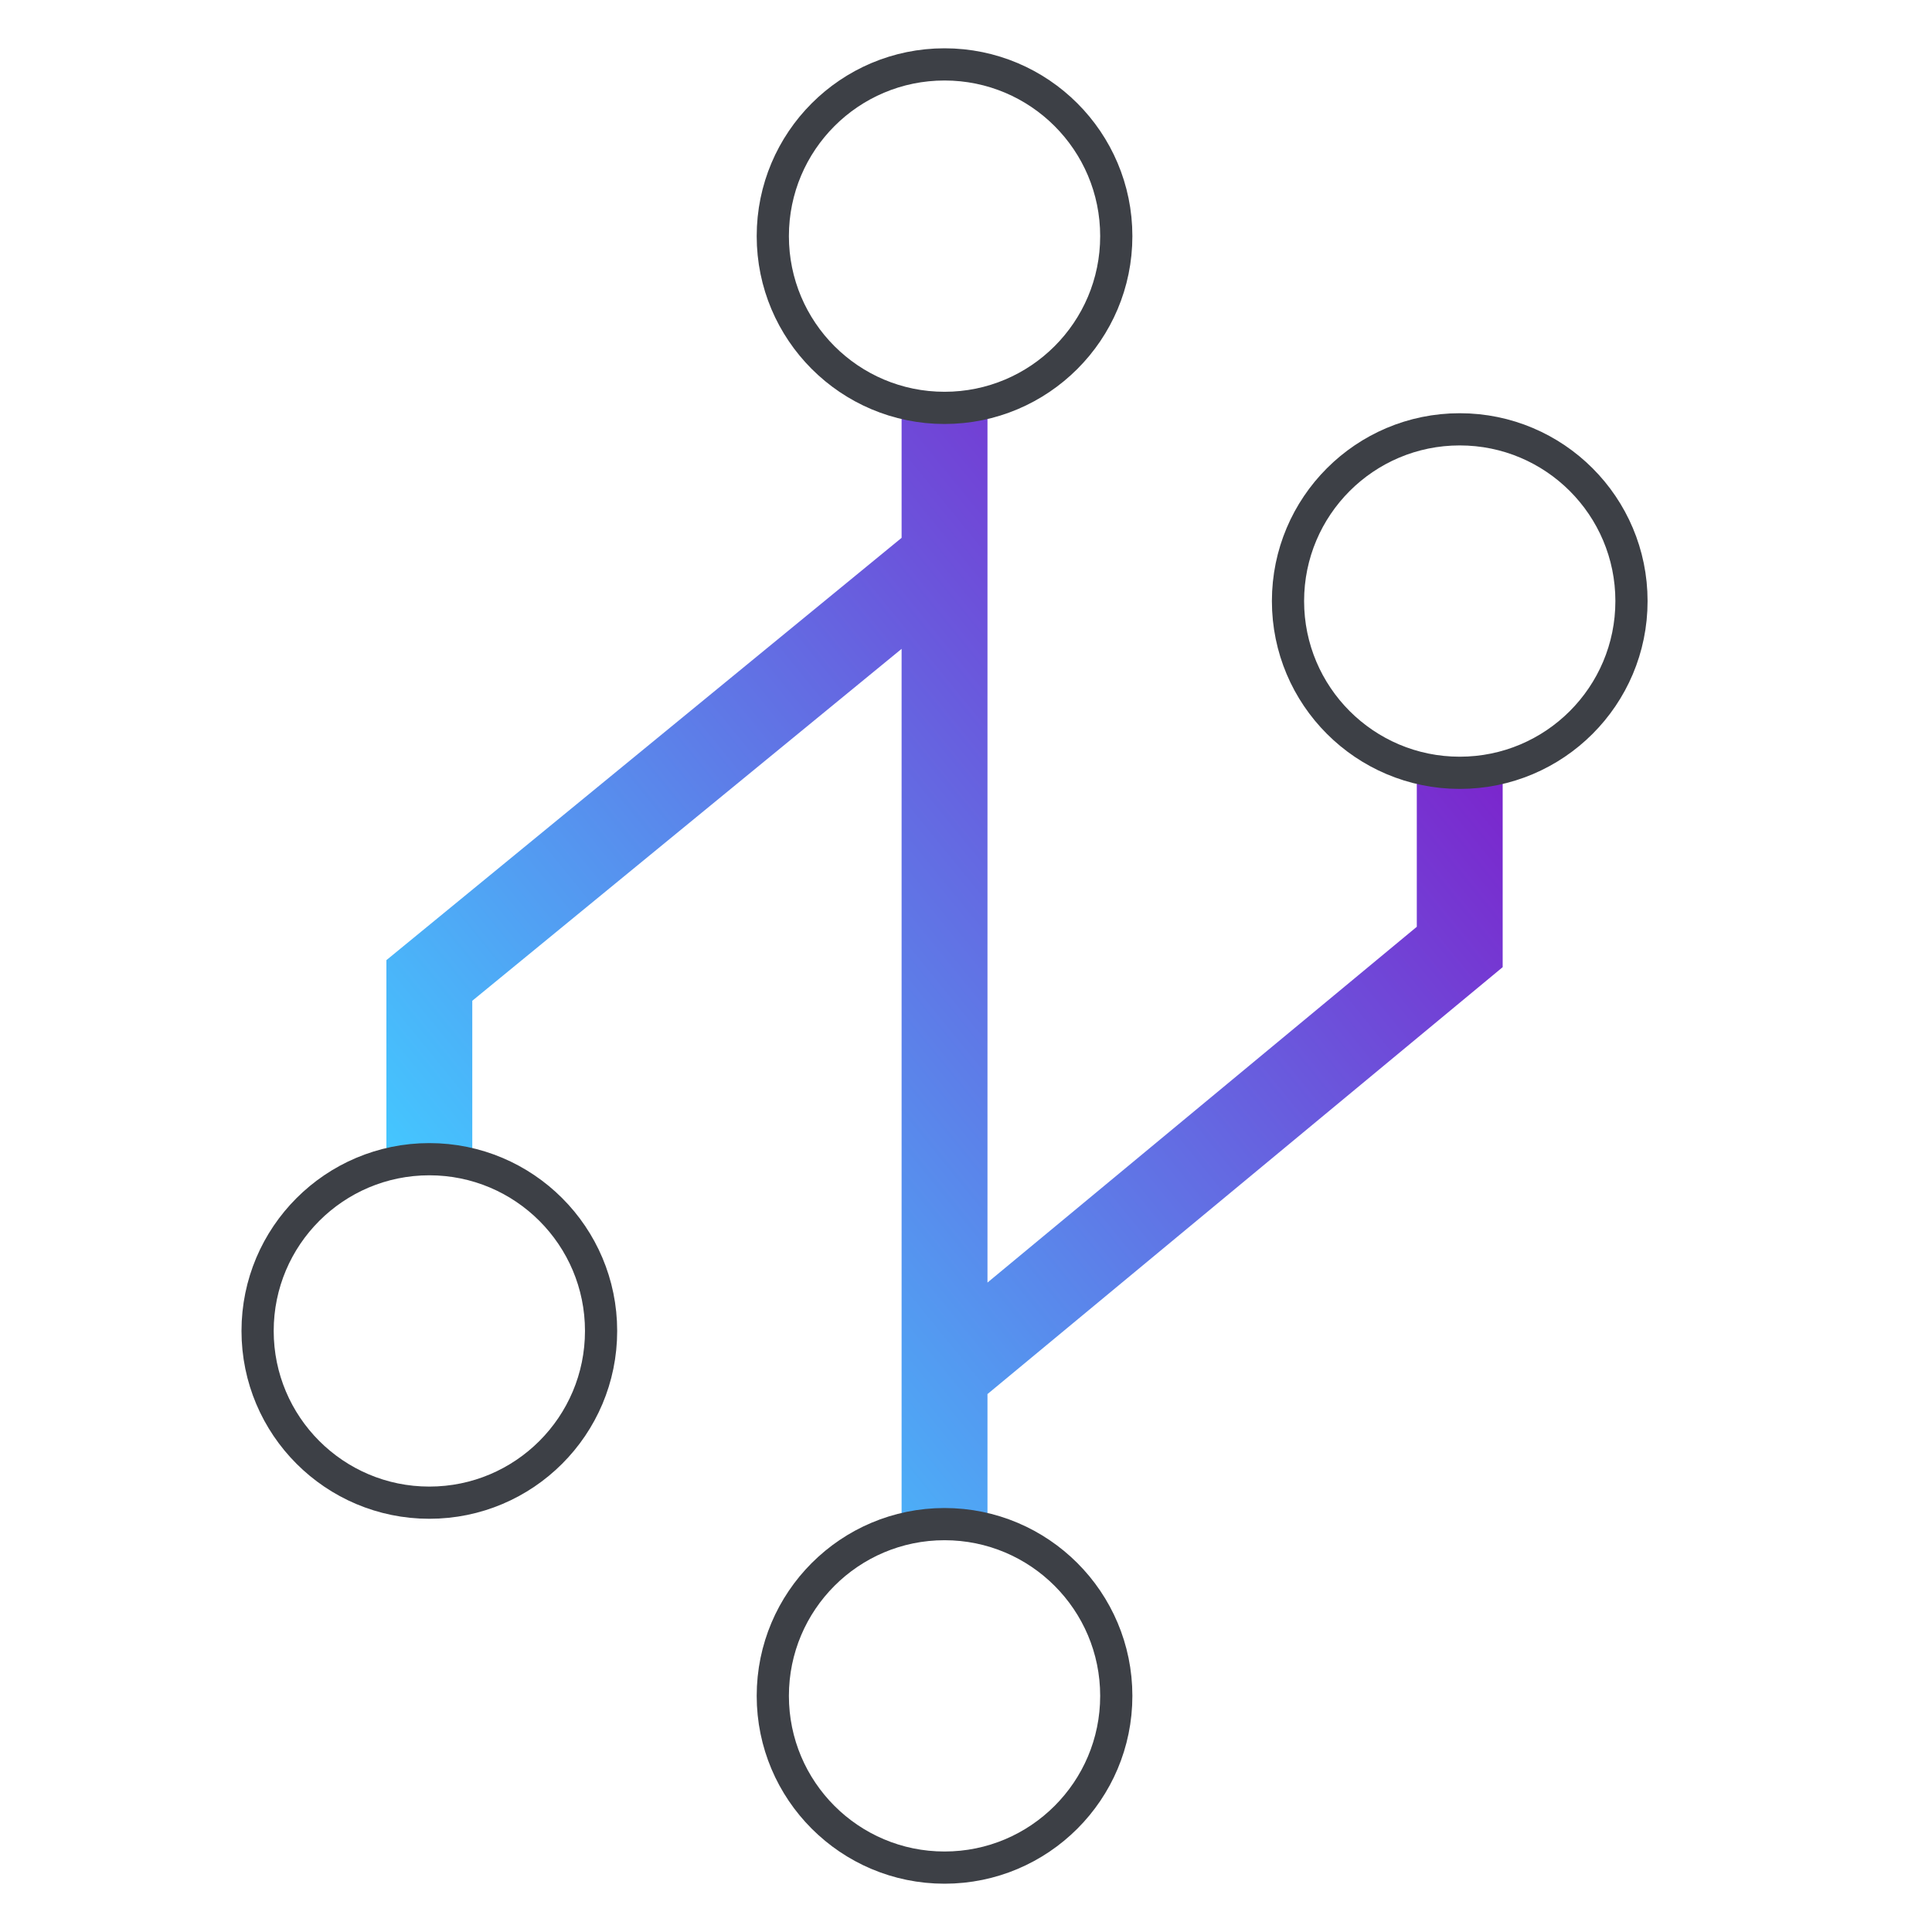
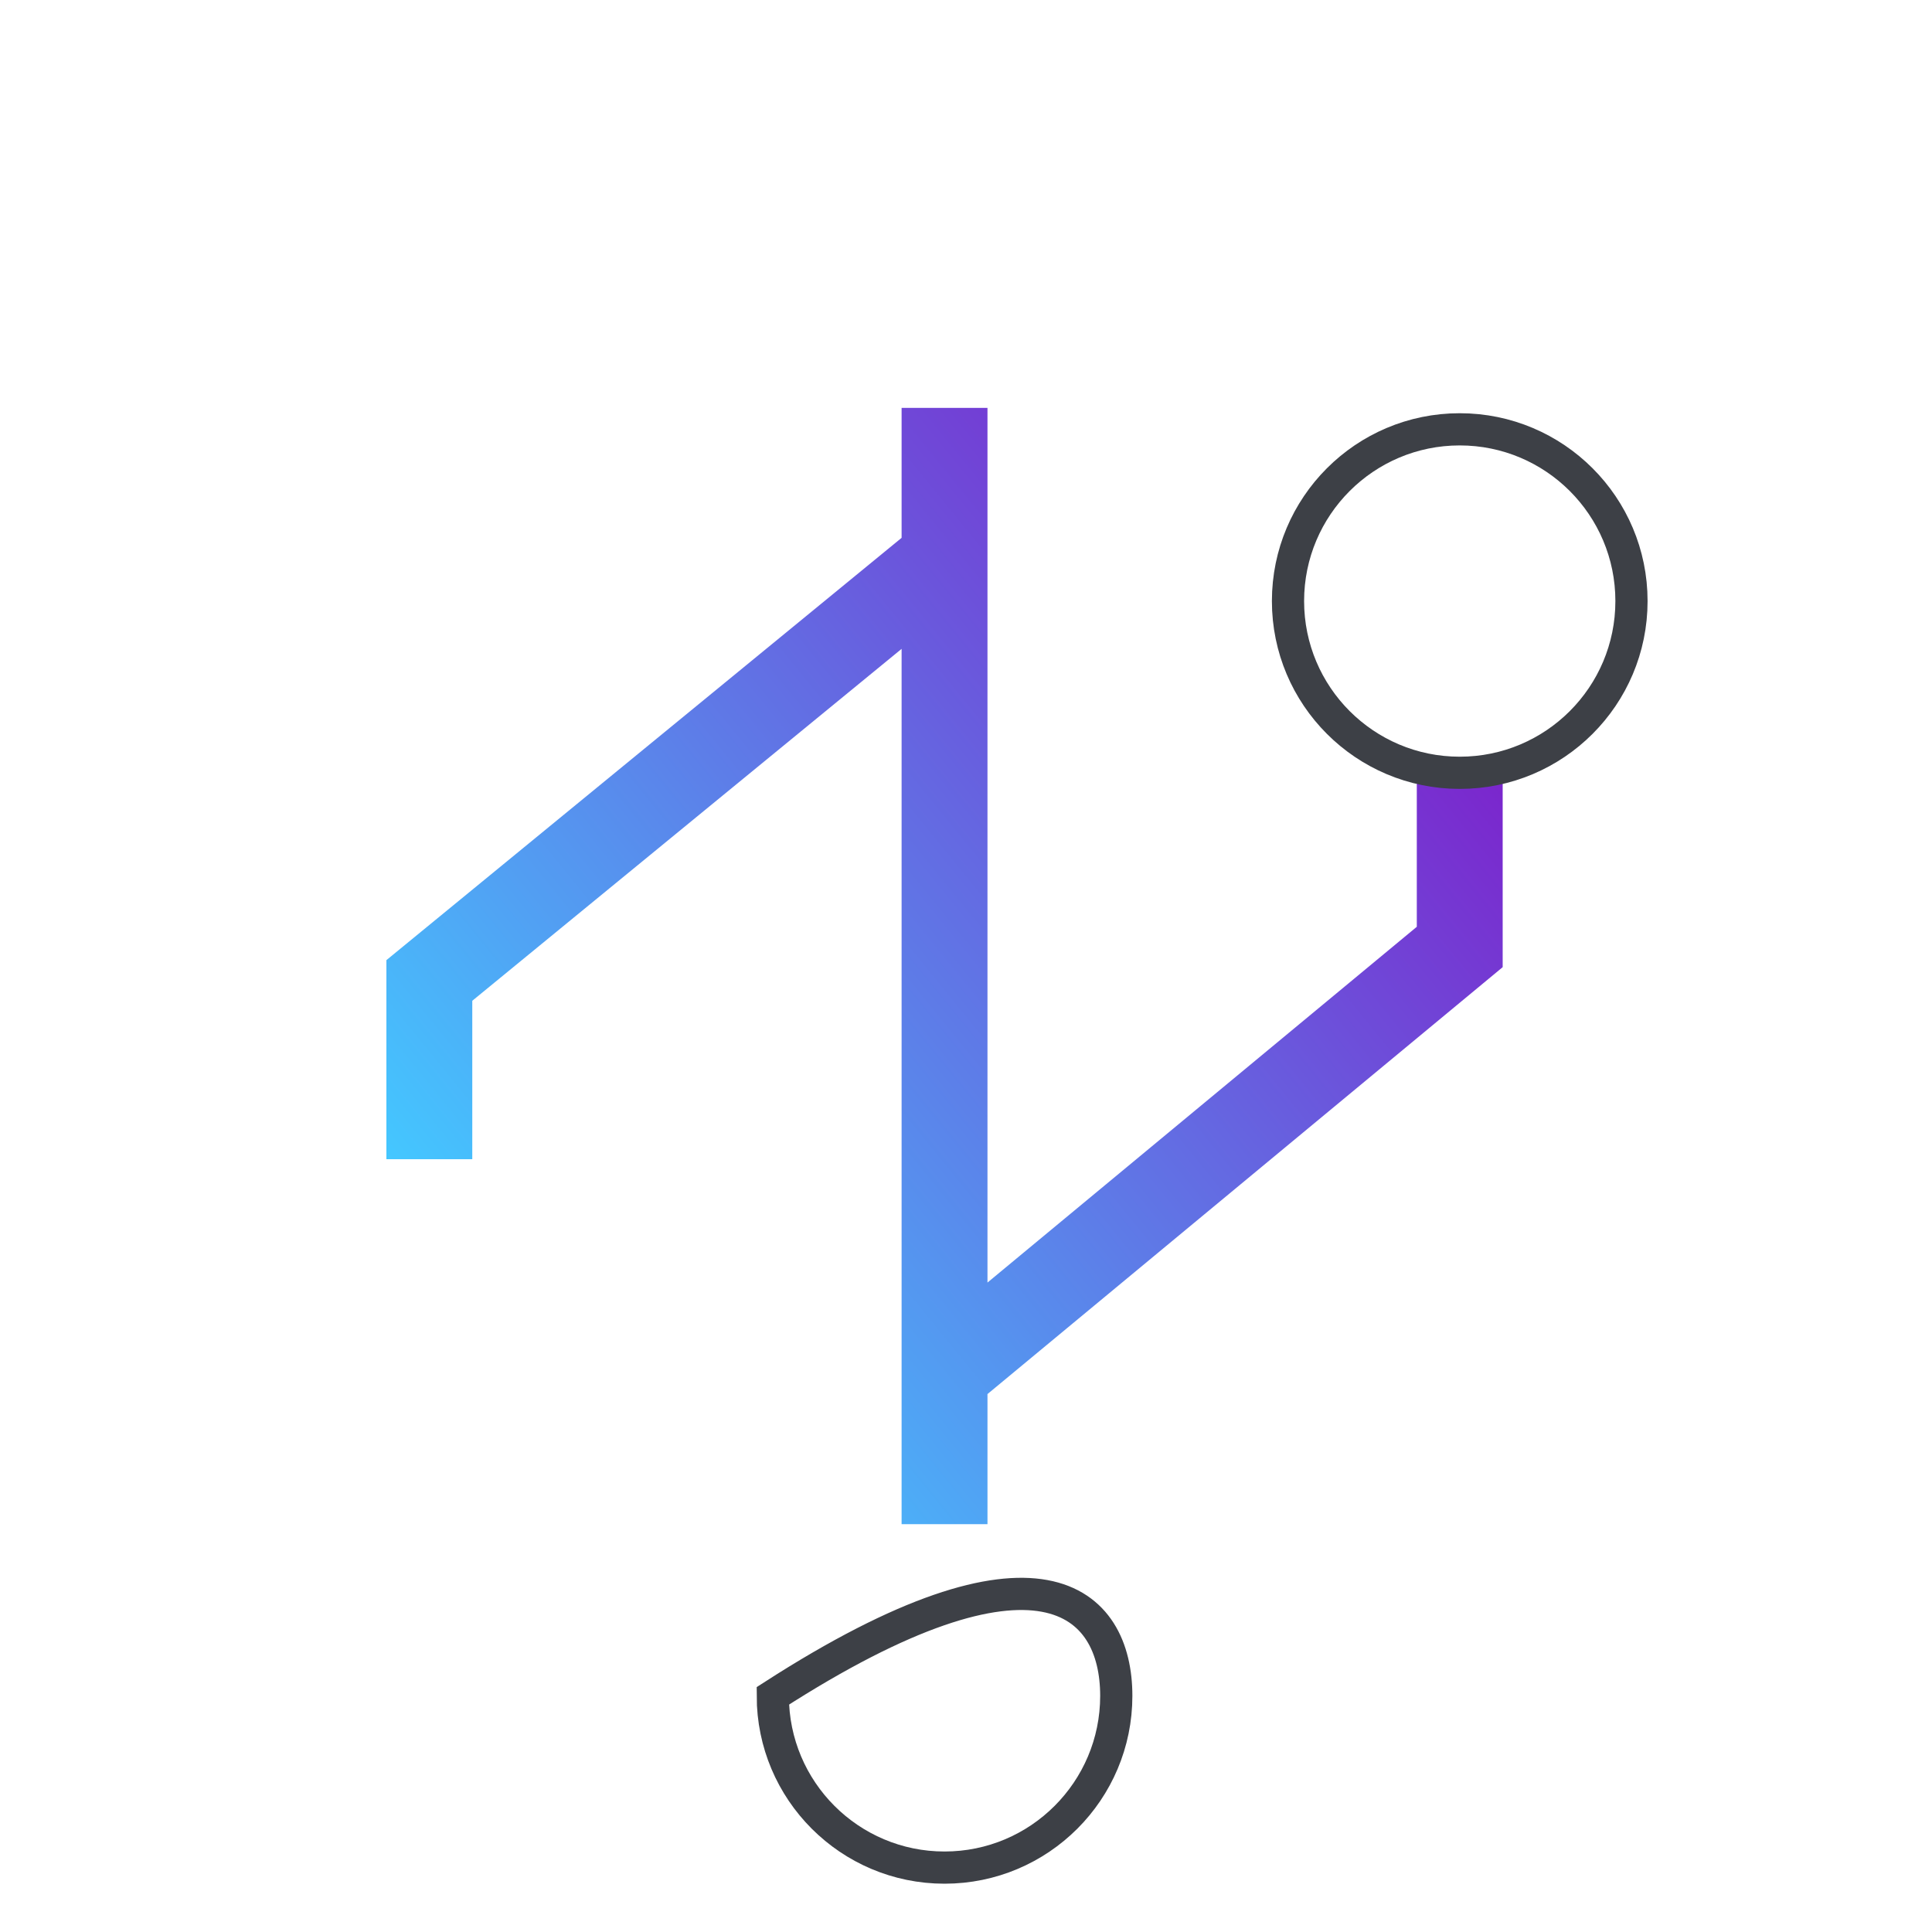
<svg xmlns="http://www.w3.org/2000/svg" width="60" height="60" viewBox="0 0 60 60" fill="none">
  <path d="M28 47.334V20.151L14.667 31.08V36H12V29.818L28 16.703V12.667H30.667V39.831L44 28.782V24H46.667L46.667 30.036L30.667 43.294V47.334H28Z" fill="url(#paint0_linear_48580_140426)" />
-   <path d="M18.667 41.333C18.667 44.279 16.279 46.667 13.333 46.667C10.388 46.667 8 44.279 8 41.333C8 38.388 10.388 36 13.333 36C16.279 36 18.667 38.388 18.667 41.333Z" stroke="#3D4046" />
  <path d="M50.667 18.667C50.667 21.612 48.279 24 45.333 24C42.388 24 40 21.612 40 18.667C40 15.721 42.388 13.333 45.333 13.333C48.279 13.333 50.667 15.721 50.667 18.667Z" stroke="#3D4046" />
-   <path d="M34.667 7.333C34.667 10.279 32.279 12.667 29.333 12.667C26.388 12.667 24 10.279 24 7.333C24 4.388 26.388 2 29.333 2C32.279 2 34.667 4.388 34.667 7.333Z" stroke="#3D4046" />
-   <path d="M34.667 52.667C34.667 55.612 32.279 58 29.333 58C26.388 58 24 55.612 24 52.667C24 49.721 26.388 47.333 29.333 47.333C32.279 47.333 34.667 49.721 34.667 52.667Z" stroke="#3D4046" />
+   <path d="M34.667 52.667C34.667 55.612 32.279 58 29.333 58C26.388 58 24 55.612 24 52.667C32.279 47.333 34.667 49.721 34.667 52.667Z" stroke="#3D4046" />
  <defs>
    <linearGradient id="paint0_linear_48580_140426" x1="39.682" y1="12.667" x2="11.661" y2="35.475" gradientUnits="userSpaceOnUse">
      <stop stop-color="#7E1DCA" />
      <stop offset="1" stop-color="#44C7FF" />
    </linearGradient>
  </defs>
</svg>